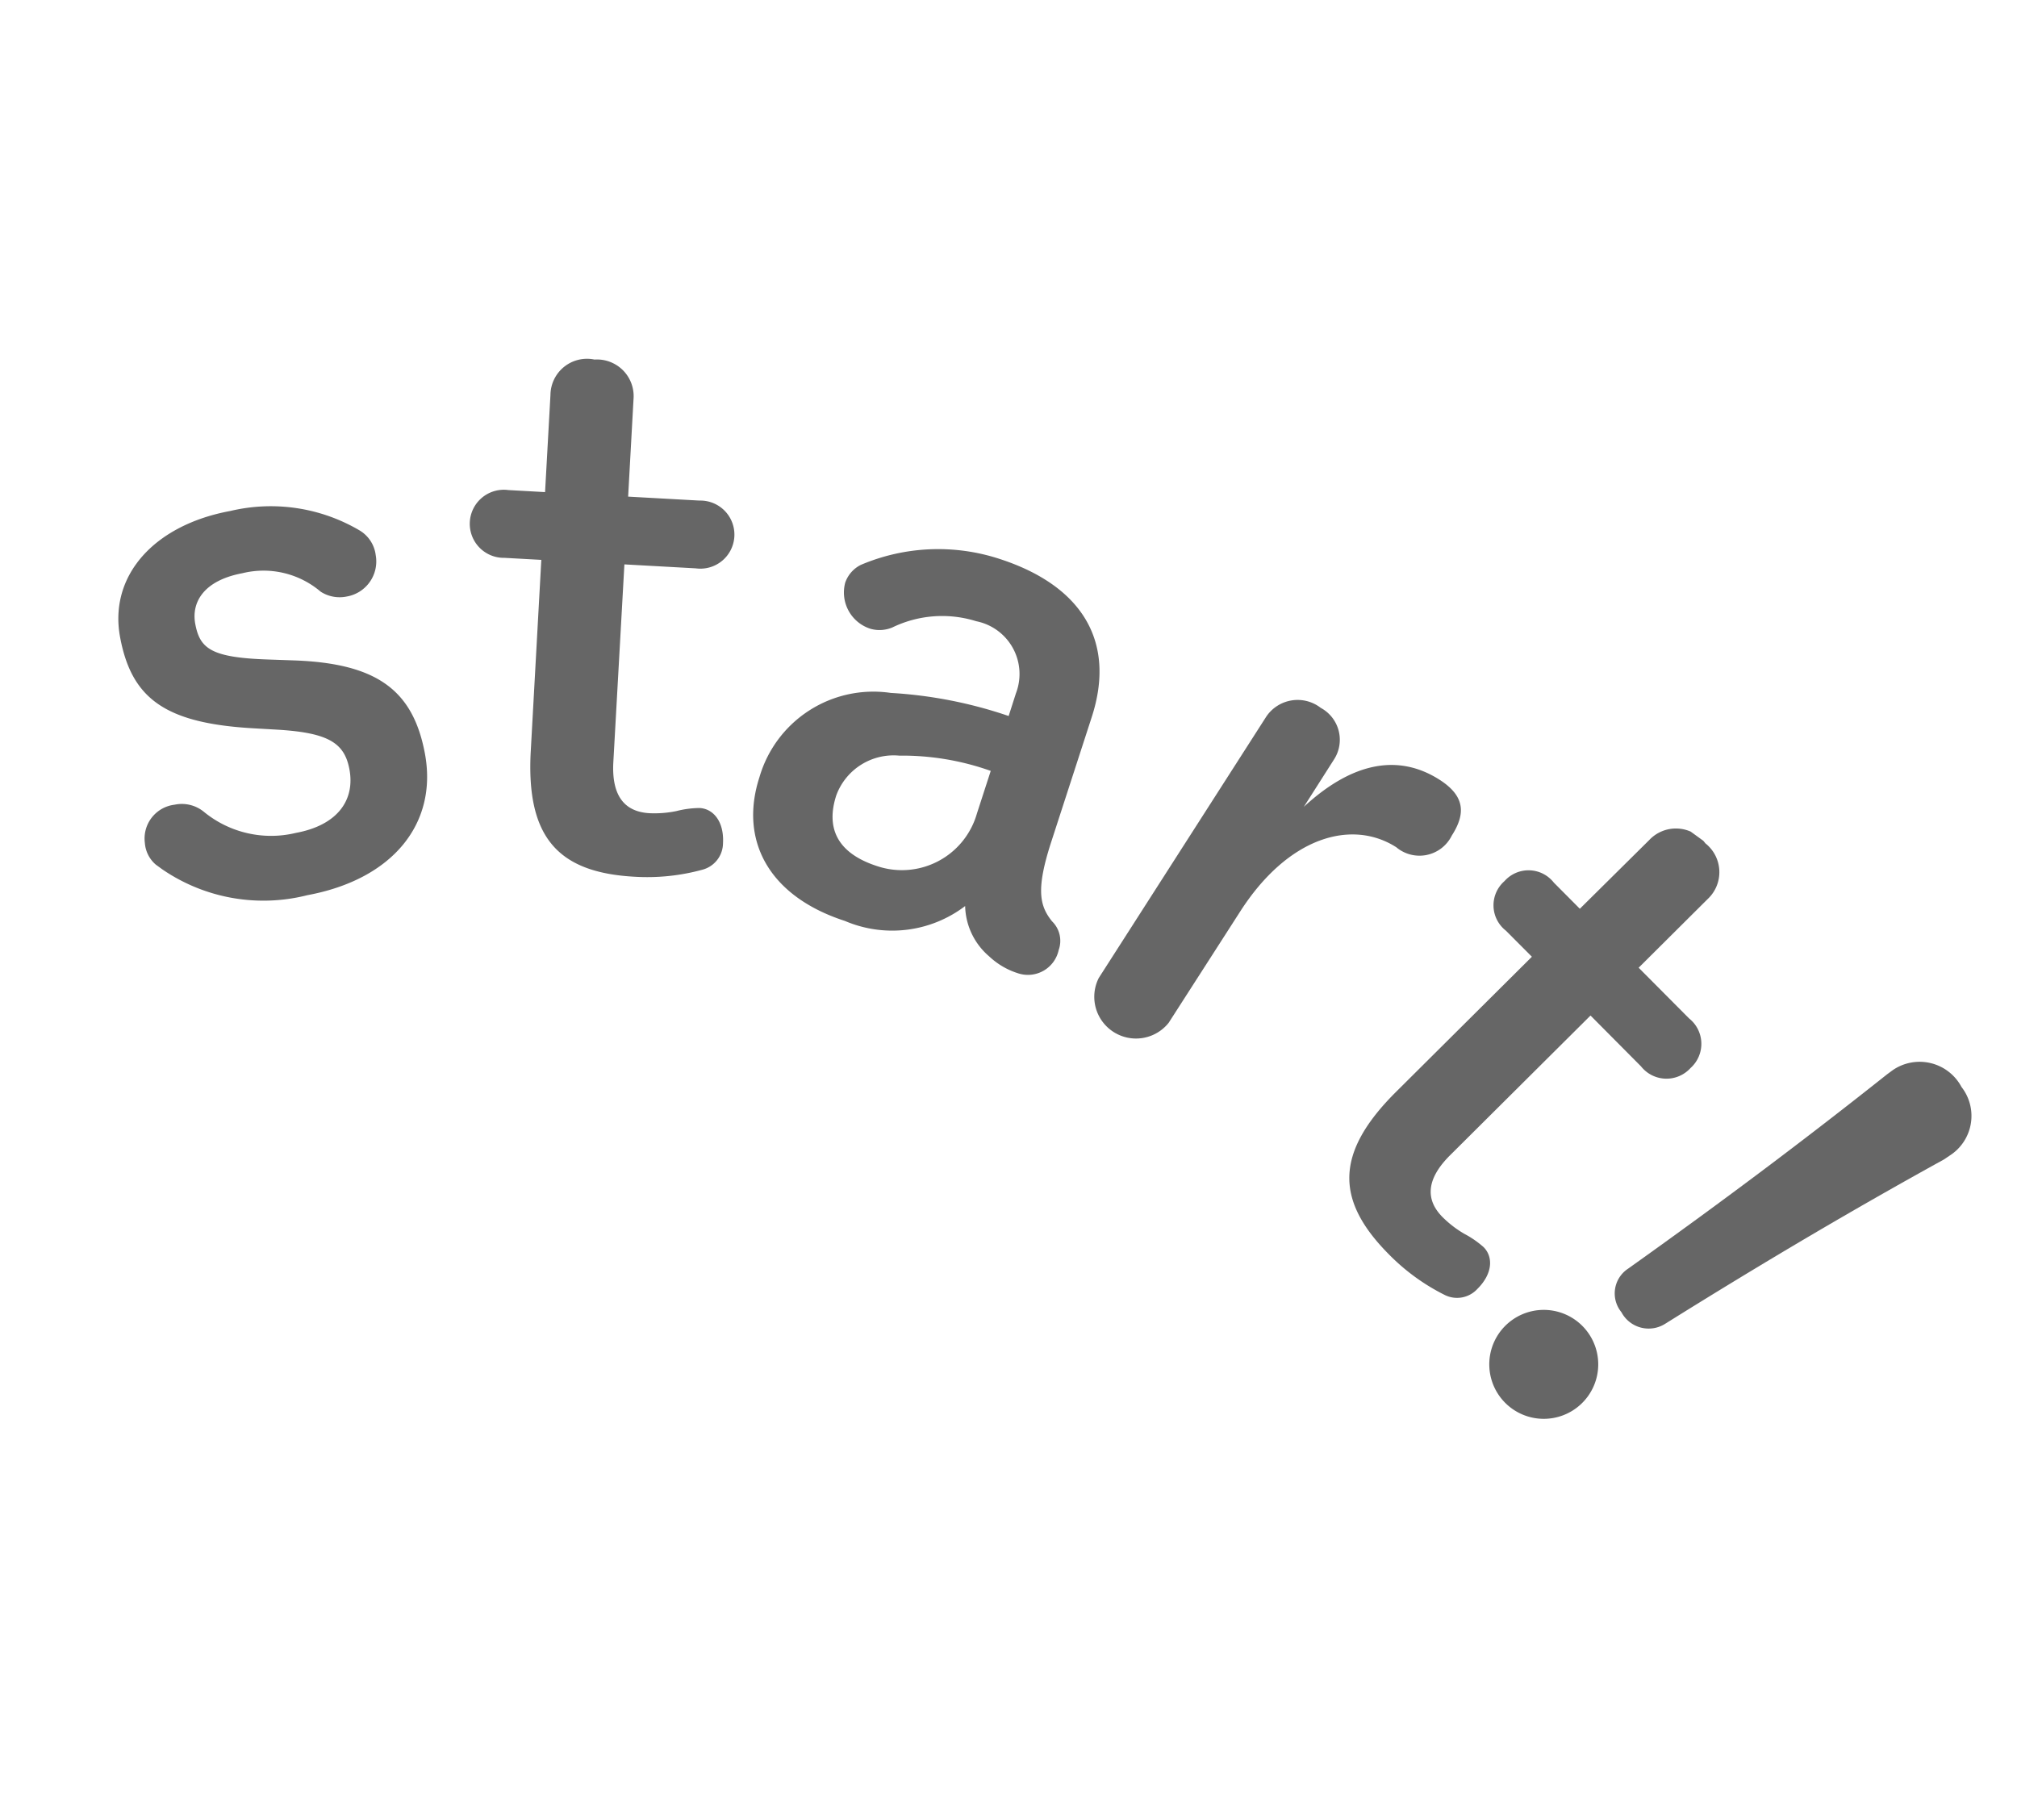
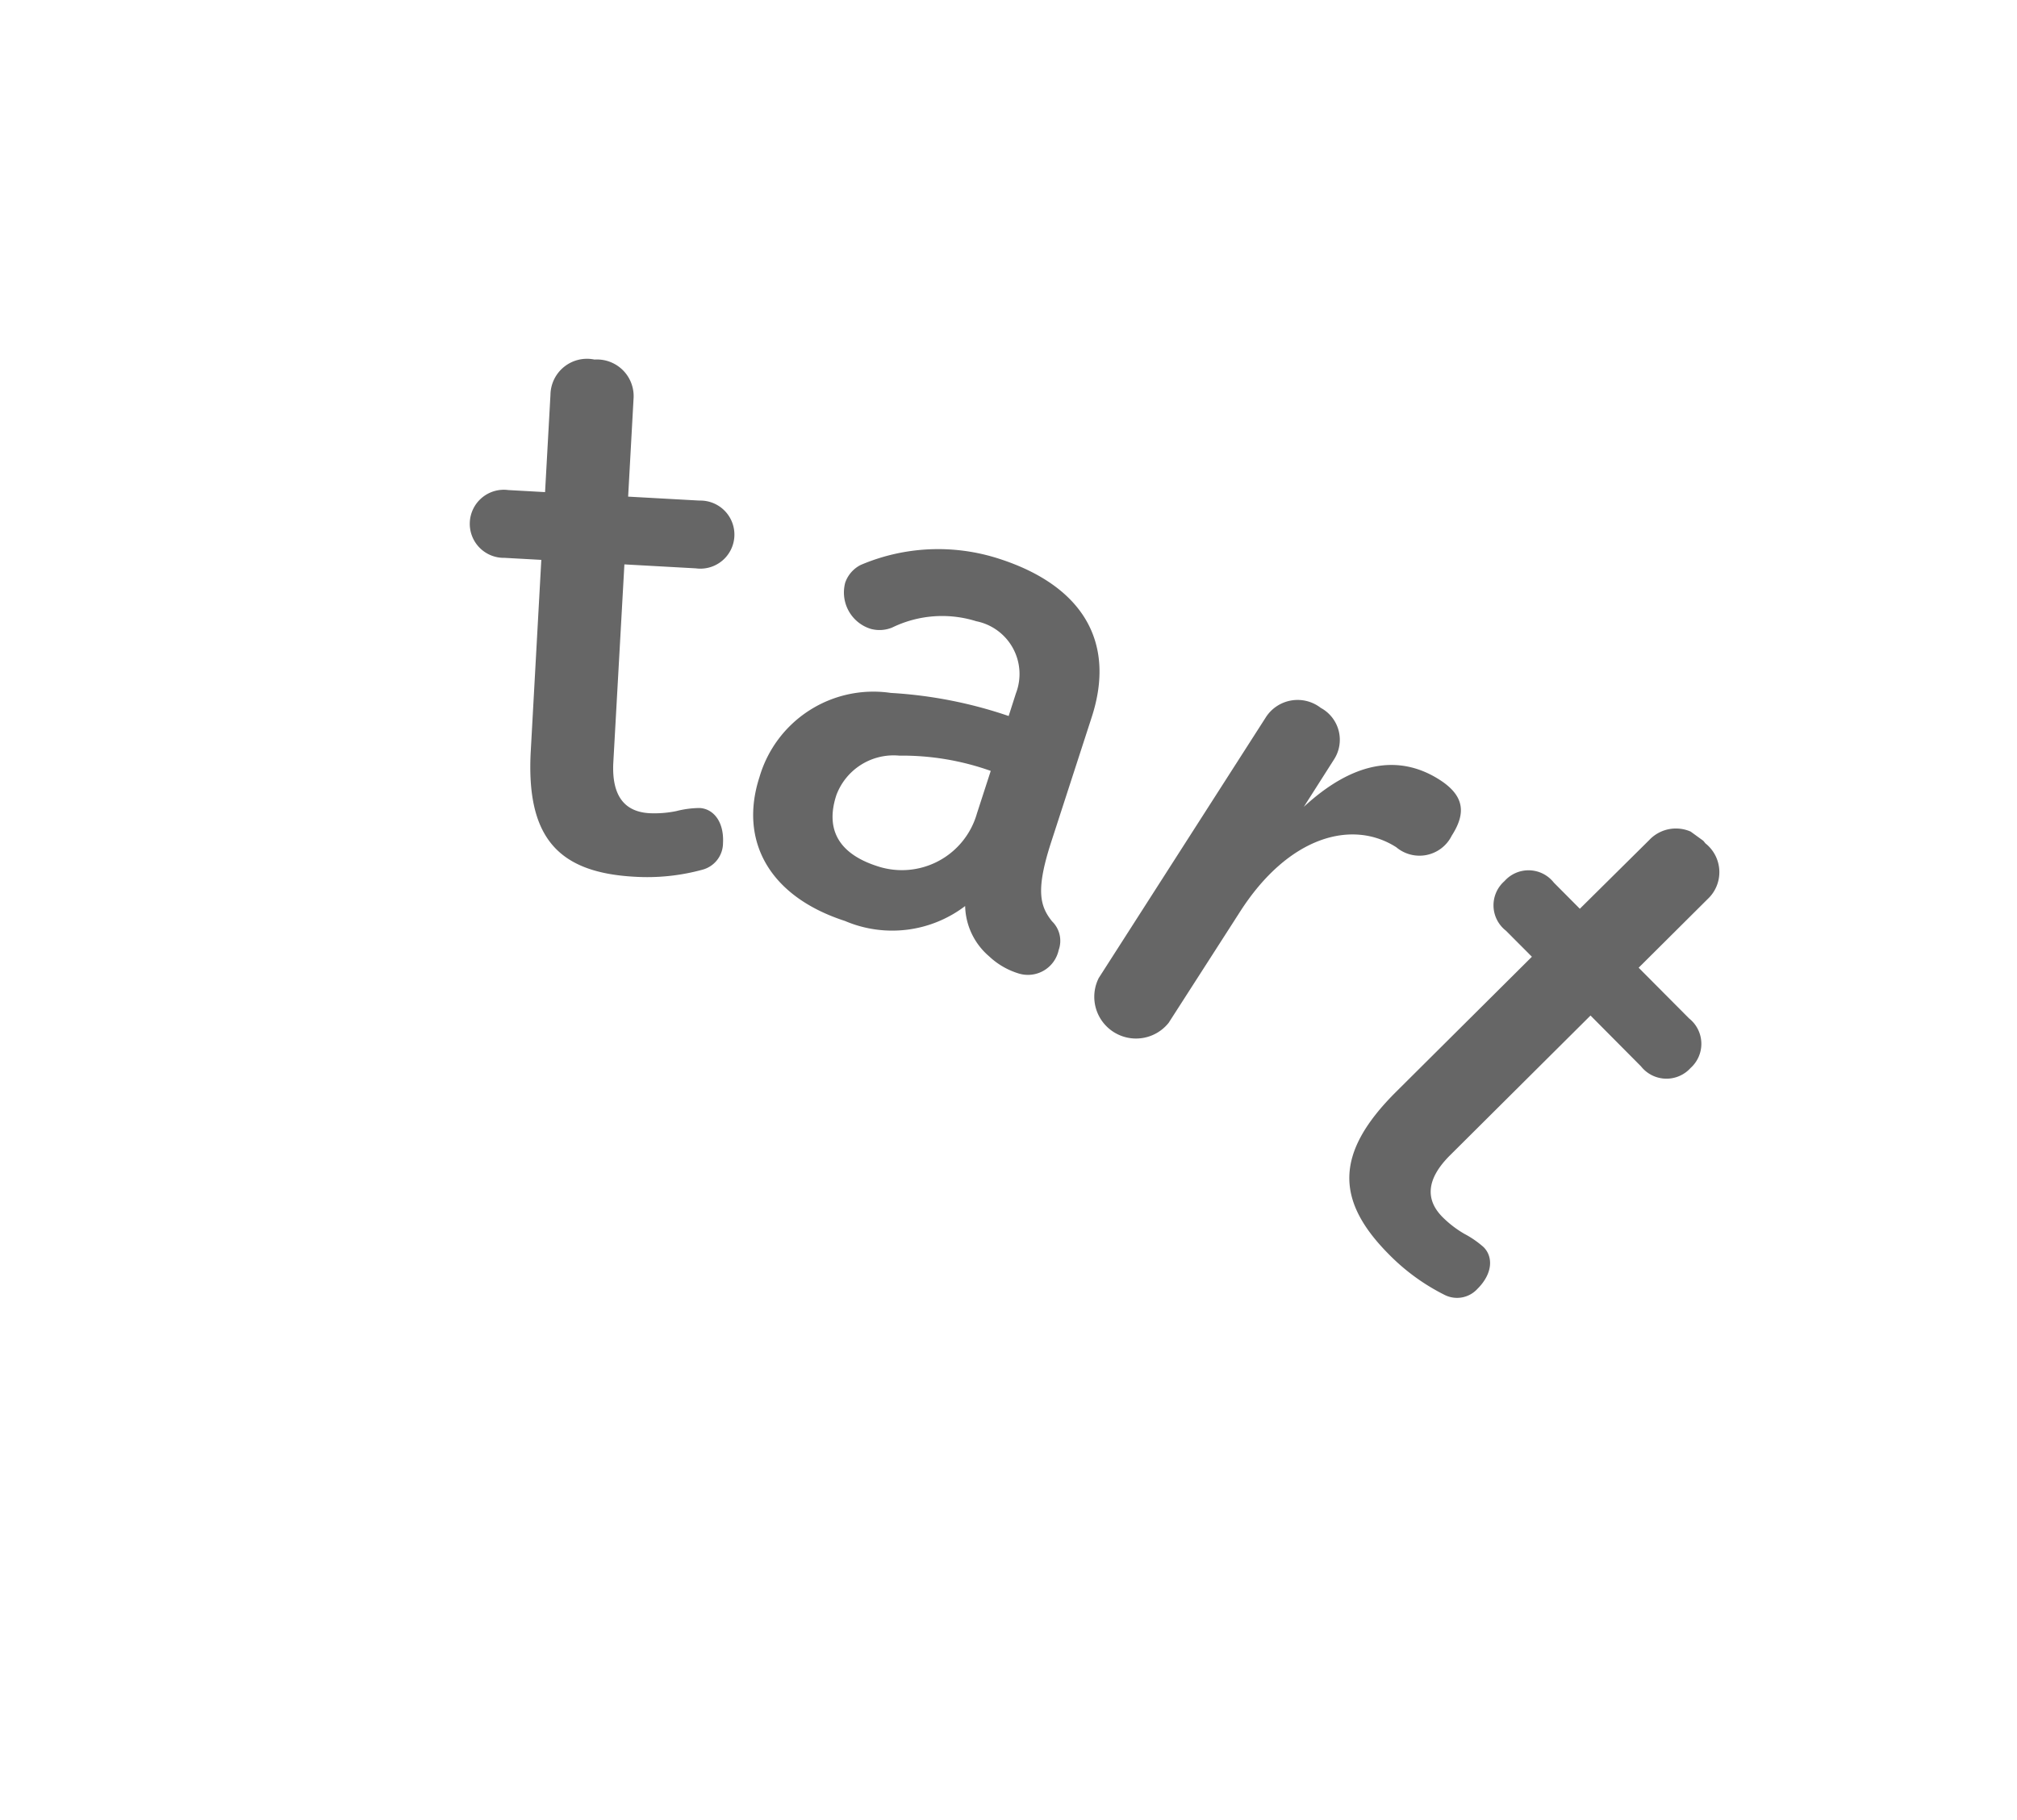
<svg xmlns="http://www.w3.org/2000/svg" width="59.24" height="53.461" viewBox="0 0 59.24 53.461">
  <defs>
    <clipPath id="clip-path">
      <rect id="長方形_1239" data-name="長方形 1239" width="53.403" height="27.282" fill="none" />
    </clipPath>
  </defs>
  <g id="start_" data-name="start!" transform="translate(16.036 0) rotate(36)">
    <g id="グループ_75786" data-name="グループ 75786" transform="translate(0 0)" clip-path="url(#clip-path)">
-       <path id="パス_152436" data-name="パス 152436" d="M5.63,27.419c-2.183,1.407-3.413,1.409-4.751.14-1.323-1.256-1.135-3.241.442-4.9a5.139,5.139,0,0,1,3.4-1.769.985.985,0,0,1,.818.309,1.045,1.045,0,0,1,.024,1.484,1.029,1.029,0,0,1-.7.334,2.59,2.59,0,0,0-2.18.912c-.8.846-.709,1.578-.248,2.016.538.511.959.53,2.344-.406l.649-.438c2-1.342,3.324-1.347,4.709-.033,1.492,1.416,1.427,3.516-.354,5.393a5.254,5.254,0,0,1-4.015,1.89.925.925,0,0,1-.744-.326A1,1,0,0,1,5.069,30.6a1.023,1.023,0,0,1,.816-.336,3.109,3.109,0,0,0,2.552-1.087c.861-.907.838-1.806.176-2.434-.57-.54-1.123-.51-2.377.287Z" transform="translate(0 -5.067)" fill="#666" />
      <path id="パス_152437" data-name="パス 152437" d="M16.912,19.339c.563.872,1.156.97,1.744.59a3.194,3.194,0,0,0,.6-.513,2.835,2.835,0,0,1,.5-.475c.339-.219.819-.1,1.164.435a.812.812,0,0,1-.027.976,6.144,6.144,0,0,1-1.5,1.348c-1.871,1.207-3.244.957-4.635-1.2l-3.048-4.722-.908.586a1,1,0,1,1-1.082-1.675l.909-.586L9.079,11.7A1.073,1.073,0,0,1,9.515,10.1a1.077,1.077,0,0,1,1.613.27l1.553,2.406,1.764-1.138a1,1,0,1,1,1.081,1.675l-1.764,1.138Z" transform="translate(-2.155 -2.393)" fill="#666" />
      <path id="パス_152438" data-name="パス 152438" d="M28.625,10.011a1.58,1.58,0,0,0-2.186-1.028,3.352,3.352,0,0,0-1.889,1.6.978.978,0,0,1-.492.405,1.118,1.118,0,0,1-1.4-.66.918.918,0,0,1,.064-.69A5.8,5.8,0,0,1,25.916,7.1c2.4-.781,4.193-.07,4.921,2.168l1.194,3.67c.453,1.391.826,1.716,1.389,1.868a.8.8,0,0,1,.653.567.924.924,0,0,1-.552,1.251,2.2,2.2,0,0,1-.994.1,2,2,0,0,1-1.436-.781,3.536,3.536,0,0,1-2.6,2.43c-2.238.729-3.909-.088-4.513-1.943a3.485,3.485,0,0,1,1.666-4.267,13.038,13.038,0,0,1,3.2-1.487Zm.741,2.279a7.759,7.759,0,0,0-2.436,1.216,1.793,1.793,0,0,0-.813,2.027c.3.928.983,1.375,2.193.981a2.291,2.291,0,0,0,1.463-2.974Z" transform="translate(-5.489 -1.649)" fill="#666" />
      <path id="パス_152439" data-name="パス 152439" d="M41.9,14.547a1.226,1.226,0,0,1-2.435.142l-.532-9.1a1.109,1.109,0,0,1,1.144-1.151,1.065,1.065,0,0,1,1.206,1.013l.1,1.631c.378-1.891,1.317-2.9,2.757-2.987.889-.052,1.21.354,1.255,1.117a1.058,1.058,0,0,1-1.117,1.234c-1.525.089-2.755,1.584-2.6,4.231Z" transform="translate(-9.446 -0.992)" fill="#666" />
      <path id="パス_152440" data-name="パス 152440" d="M53.593,11.84c-.166,1.025.211,1.5.9,1.606a3.135,3.135,0,0,0,.791.02,2.87,2.87,0,0,1,.691-.017c.4.064.676.474.574,1.1a.81.81,0,0,1-.673.708,6.14,6.14,0,0,1-2.018,0c-2.2-.354-3.052-1.459-2.643-3.993l.894-5.549-1.069-.171a.944.944,0,0,1-.888-1.153.944.944,0,0,1,1.2-.816l1.068.172L52.882.919a1.076,1.076,0,0,1,1.39-.894A1.079,1.079,0,0,1,55.29,1.307l-.455,2.826,2.073.334A.953.953,0,0,1,57.8,5.62a.954.954,0,0,1-1.206.816L54.517,6.1Z" transform="translate(-12.165 0)" fill="#666" />
-       <path id="パス_152441" data-name="パス 152441" d="M63.37,16.2a1.6,1.6,0,0,1-3-1.11,1.6,1.6,0,1,1,3,1.11M65.1,2.582A1.393,1.393,0,0,1,67.022,1.8a1.381,1.381,0,0,1,.907,1.827l-.073.2c-1.283,2.736-2.478,5.481-3.79,8.726a.906.906,0,0,1-1.236.47.87.87,0,0,1-.594-1.146c1.113-3.318,1.99-6.182,2.8-9.094Z" transform="translate(-14.622 -0.407)" fill="#666" />
    </g>
  </g>
</svg>